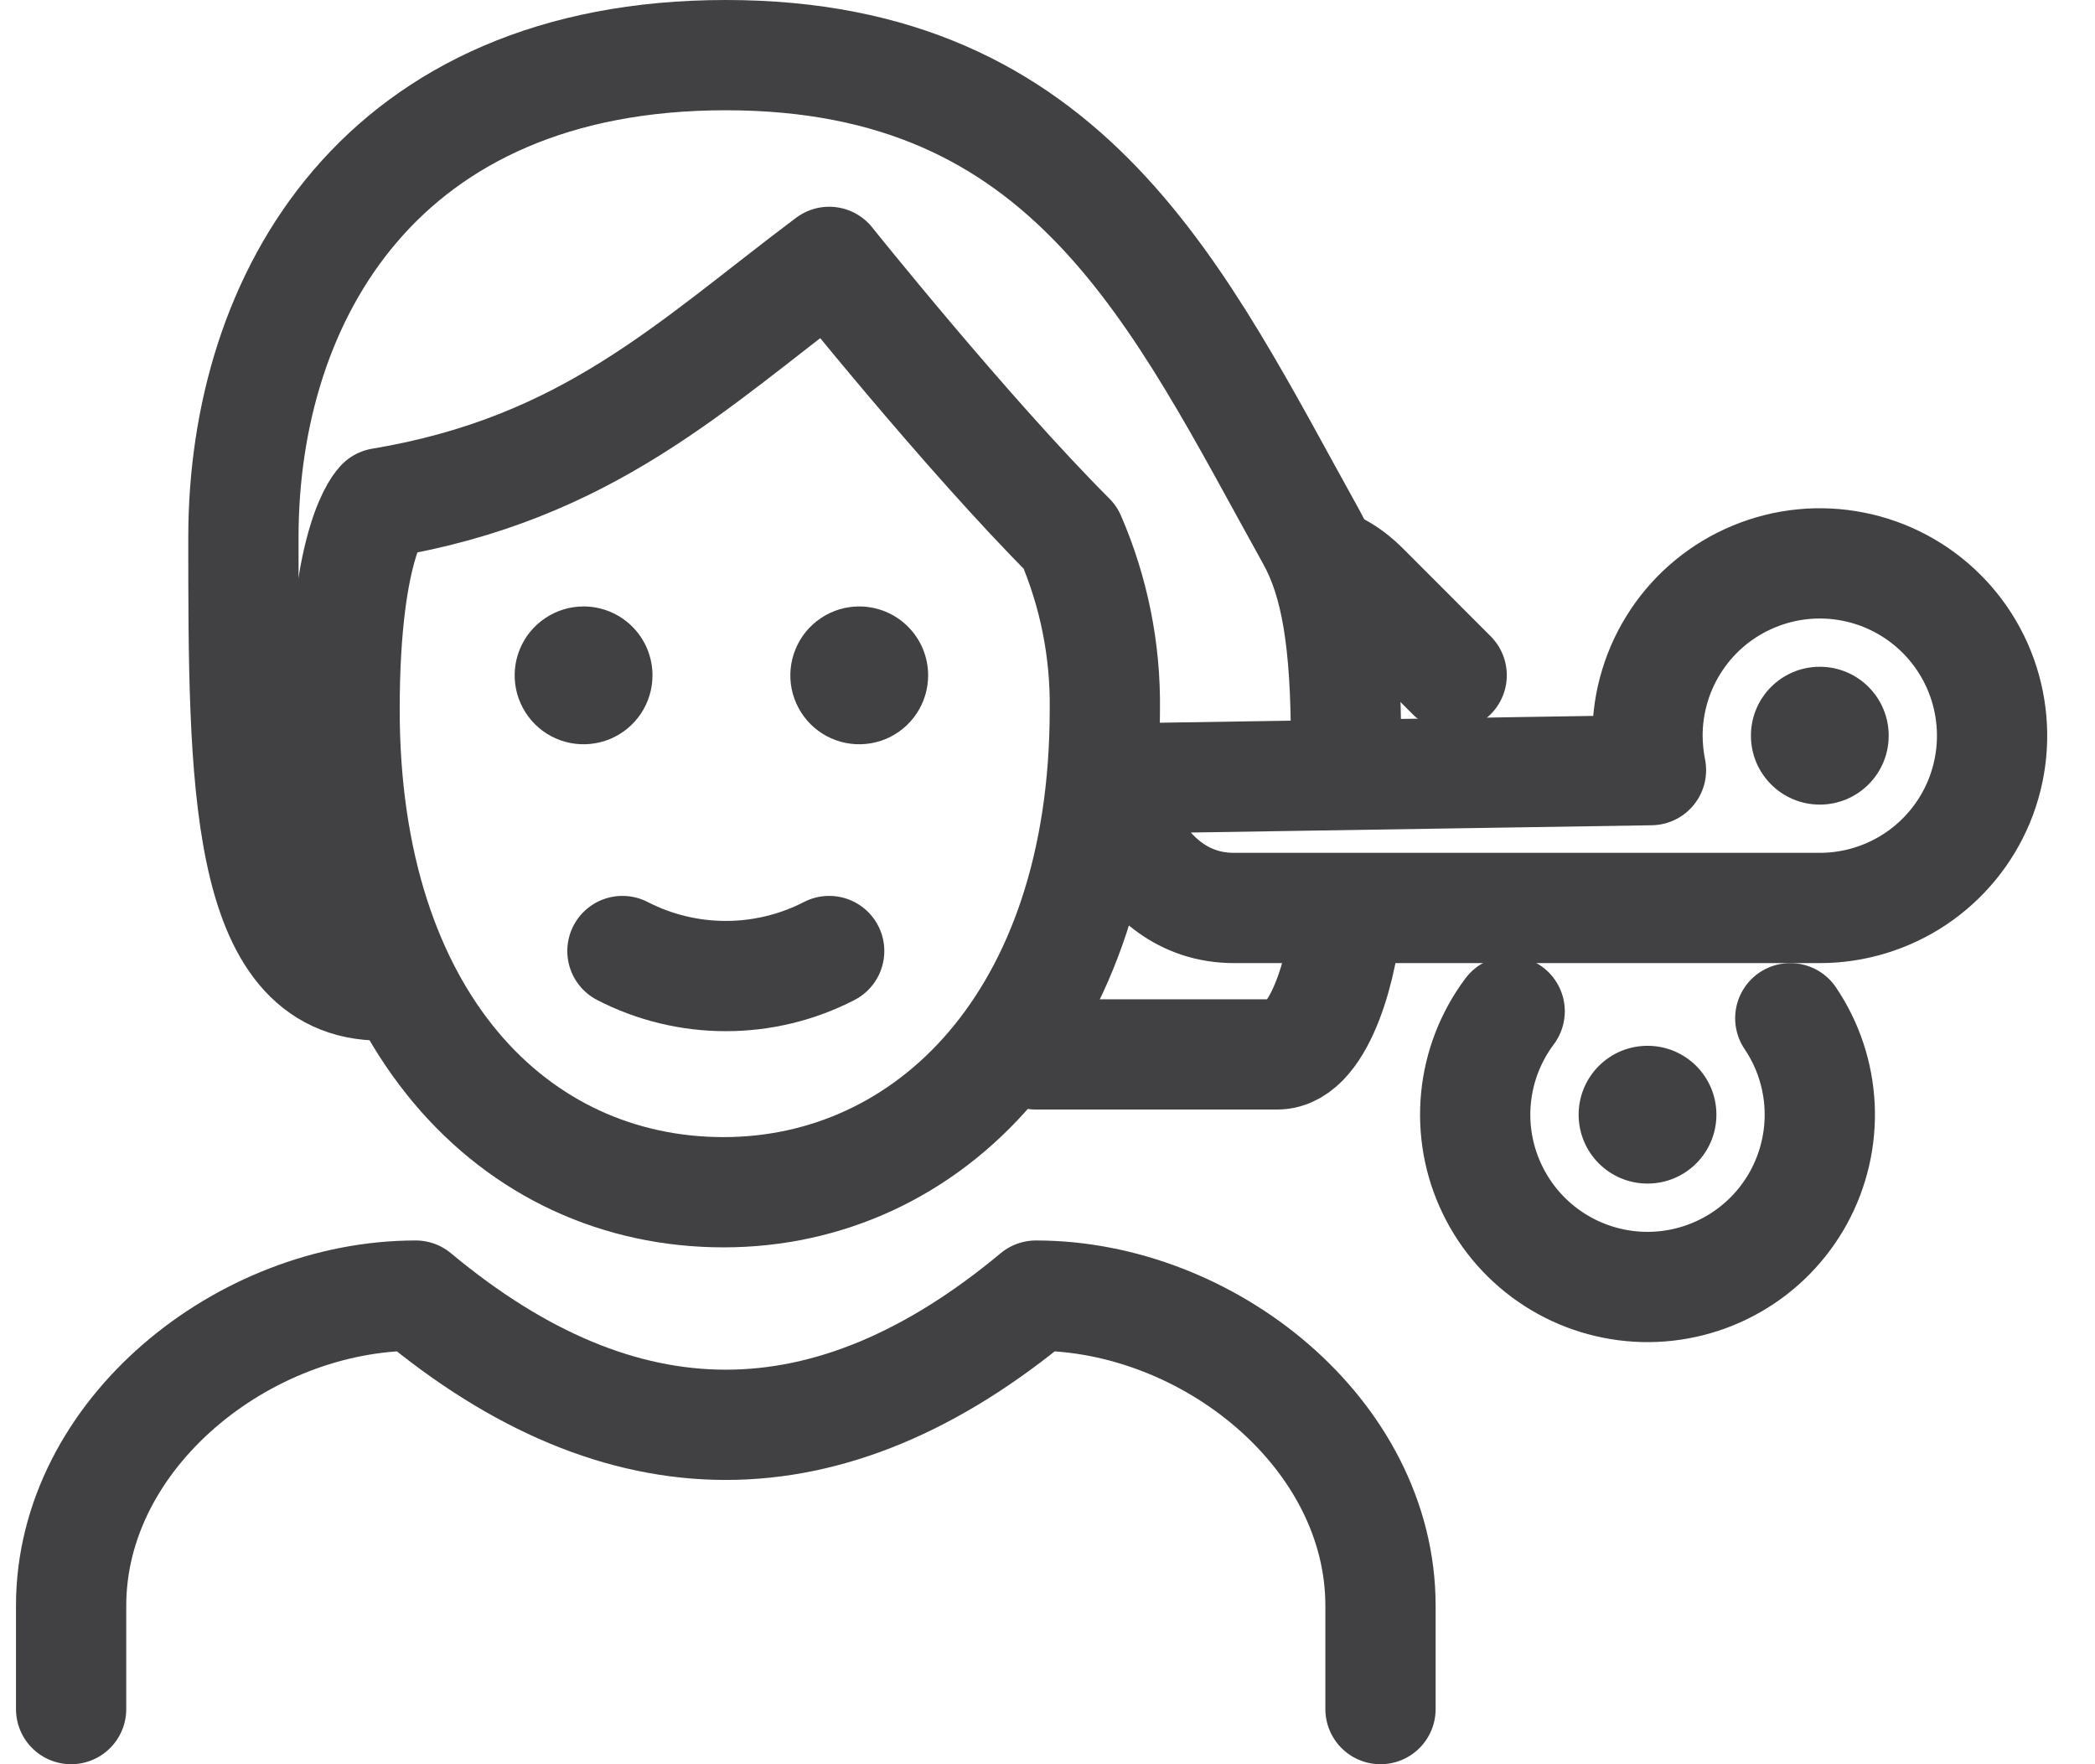
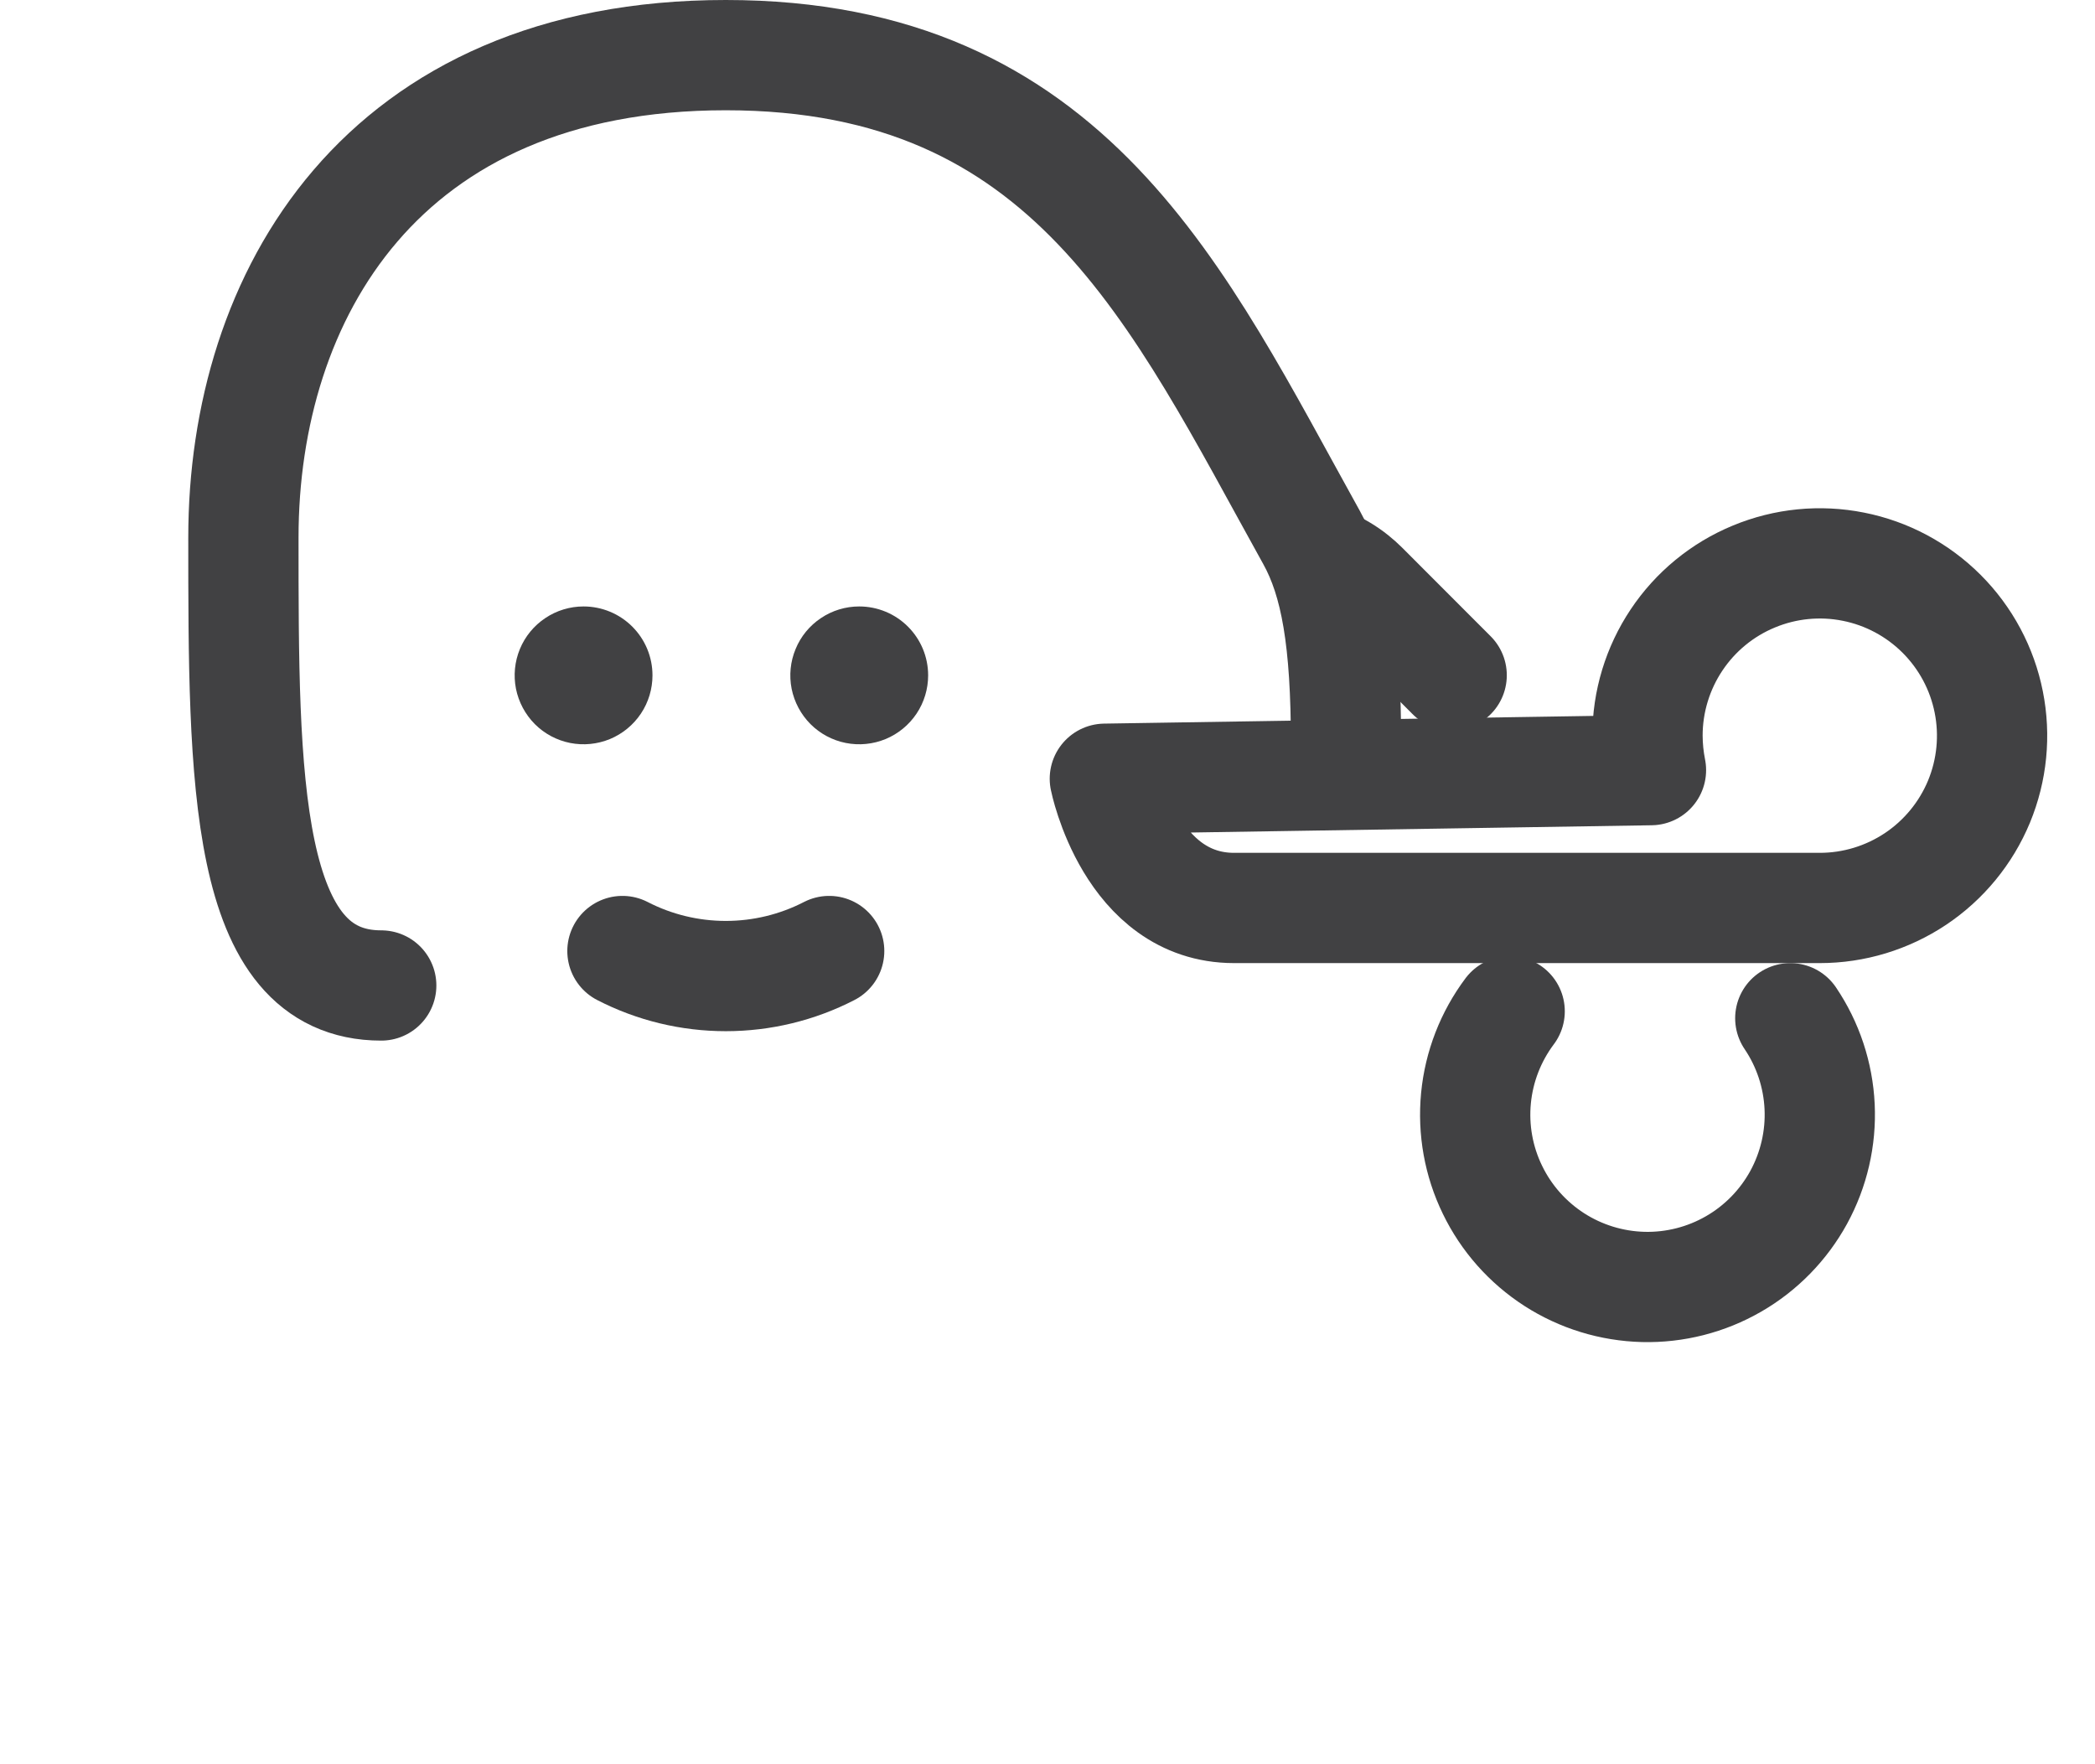
<svg xmlns="http://www.w3.org/2000/svg" width="38" height="32" viewBox="0 0 38 32" fill="none">
-   <path d="M33.008 14.594C33.699 14.594 34.258 14.034 34.258 13.344C34.258 12.653 33.699 12.094 33.008 12.094C32.318 12.094 31.759 12.653 31.759 13.344C31.759 14.034 32.318 14.594 33.008 14.594Z" fill="#414143" />
-   <path d="M24.415 16.625C24.389 17.317 23.982 19.125 23.165 19.125H18.79" stroke="#414143" stroke-width="2" stroke-linecap="round" stroke-linejoin="round" />
  <path d="M6.915 17.875C4.415 17.875 4.415 14.125 4.415 9.75C4.415 5.375 6.915 1 13.165 1C19.415 1 21.366 5.386 23.79 9.75C24.231 10.545 24.415 11.625 24.415 13.5" stroke="#414143" stroke-width="2" stroke-linecap="round" stroke-linejoin="round" />
-   <path d="M1.29 31V29.125C1.29 26.004 4.42 23.5 7.54 23.5C11.29 26.625 15.04 26.625 18.79 23.5C21.911 23.5 25.04 26.004 25.04 29.125V31" stroke="#414143" stroke-width="2" stroke-linecap="round" stroke-linejoin="round" />
  <path d="M16.835 12.25C16.835 12.497 16.762 12.739 16.625 12.944C16.487 13.15 16.292 13.31 16.064 13.405C15.835 13.499 15.584 13.524 15.341 13.476C15.099 13.428 14.876 13.309 14.701 13.134C14.527 12.959 14.408 12.736 14.359 12.494C14.311 12.251 14.336 12 14.431 11.772C14.525 11.543 14.685 11.348 14.891 11.211C15.096 11.073 15.338 11 15.585 11C15.917 11 16.235 11.132 16.469 11.366C16.704 11.601 16.835 11.918 16.835 12.25Z" fill="#414143" />
  <path d="M11.835 12.25C11.835 12.497 11.762 12.739 11.625 12.944C11.487 13.15 11.292 13.31 11.064 13.405C10.835 13.499 10.584 13.524 10.341 13.476C10.099 13.428 9.876 13.309 9.701 13.134C9.527 12.959 9.408 12.736 9.359 12.494C9.311 12.251 9.336 12 9.43 11.772C9.525 11.543 9.685 11.348 9.891 11.211C10.096 11.073 10.338 11 10.585 11C10.917 11 11.235 11.132 11.469 11.366C11.704 11.601 11.835 11.918 11.835 12.25Z" fill="#414143" />
-   <path d="M6.25 12.875C6.25 18.5 9.335 21.625 13.125 21.625C16.835 21.625 20.04 18.5 20.04 12.875C20.055 11.801 19.842 10.736 19.415 9.75C17.54 7.875 15.04 4.75 15.04 4.75C12.54 6.625 10.665 8.5 6.915 9.125C6.915 9.125 6.25 9.75 6.25 12.875Z" stroke="#414143" stroke-width="2" stroke-linejoin="round" />
  <path d="M11.29 17.25C11.87 17.549 12.512 17.704 13.165 17.704C13.817 17.704 14.46 17.549 15.04 17.25" stroke="#414143" stroke-width="2" stroke-linecap="round" stroke-linejoin="round" />
  <path d="M29.883 13.344C29.884 13.554 29.905 13.763 29.946 13.969L20.04 14.125C20.04 14.125 20.509 16.469 22.384 16.469H33.008C33.627 16.469 34.231 16.285 34.745 15.942C35.258 15.599 35.659 15.111 35.896 14.54C36.132 13.969 36.194 13.34 36.073 12.734C35.953 12.128 35.655 11.571 35.218 11.134C34.781 10.697 34.224 10.399 33.618 10.279C33.012 10.158 32.384 10.22 31.813 10.457C31.241 10.693 30.753 11.094 30.41 11.608C30.067 12.121 29.883 12.726 29.883 13.344Z" stroke="#414143" stroke-width="2" stroke-linecap="round" stroke-linejoin="round" />
  <path d="M32.473 18.469C32.794 18.944 32.978 19.499 33.005 20.072C33.032 20.646 32.9 21.215 32.625 21.719C32.349 22.222 31.941 22.64 31.444 22.926C30.946 23.213 30.38 23.357 29.806 23.343C29.232 23.328 28.674 23.157 28.191 22.846C27.709 22.535 27.321 22.098 27.071 21.581C26.82 21.065 26.717 20.49 26.772 19.919C26.827 19.347 27.039 18.802 27.383 18.343" stroke="#414143" stroke-width="2" stroke-linecap="round" stroke-linejoin="round" />
  <path d="M24.089 10.213C24.257 10.282 24.415 10.376 24.557 10.49C24.615 10.536 24.67 10.586 24.723 10.638L26.331 12.248" stroke="#414143" stroke-width="2" stroke-linecap="round" stroke-linejoin="round" />
-   <path d="M29.884 21.468C30.574 21.468 31.133 20.909 31.133 20.218C31.133 19.528 30.574 18.969 29.884 18.969C29.193 18.969 28.634 19.528 28.634 20.218C28.634 20.909 29.193 21.468 29.884 21.468Z" fill="#414143" />
</svg>